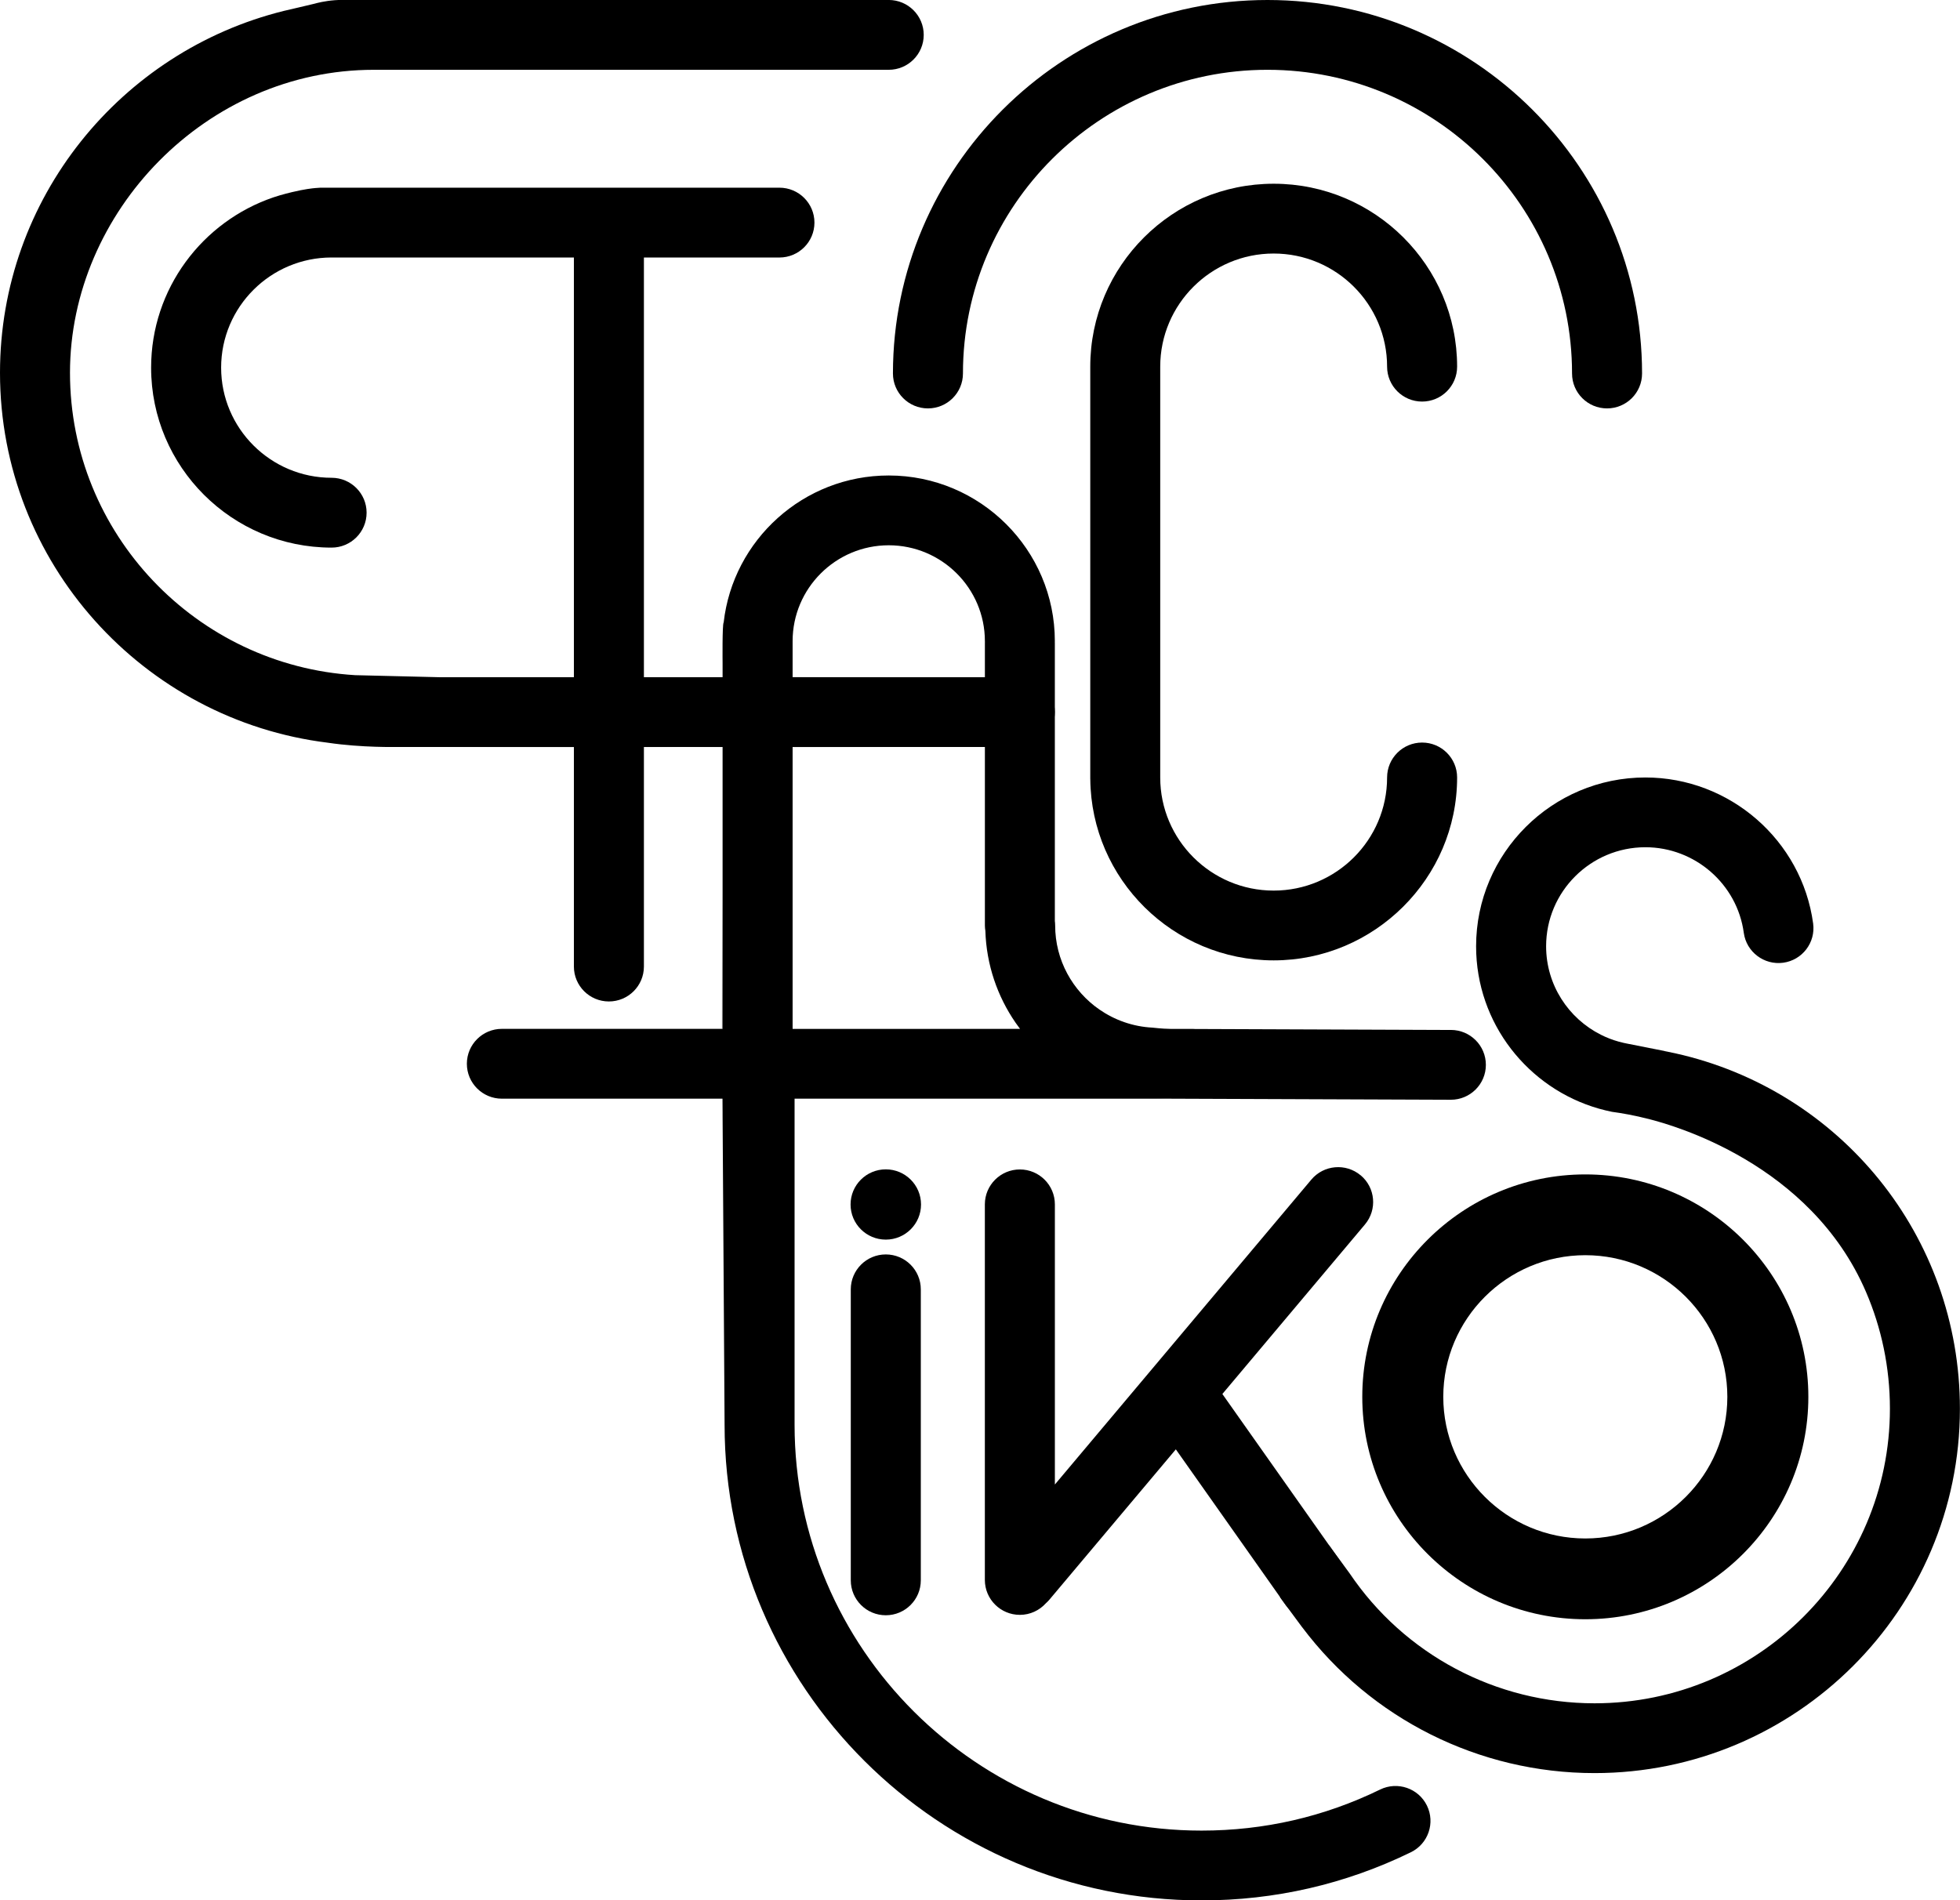
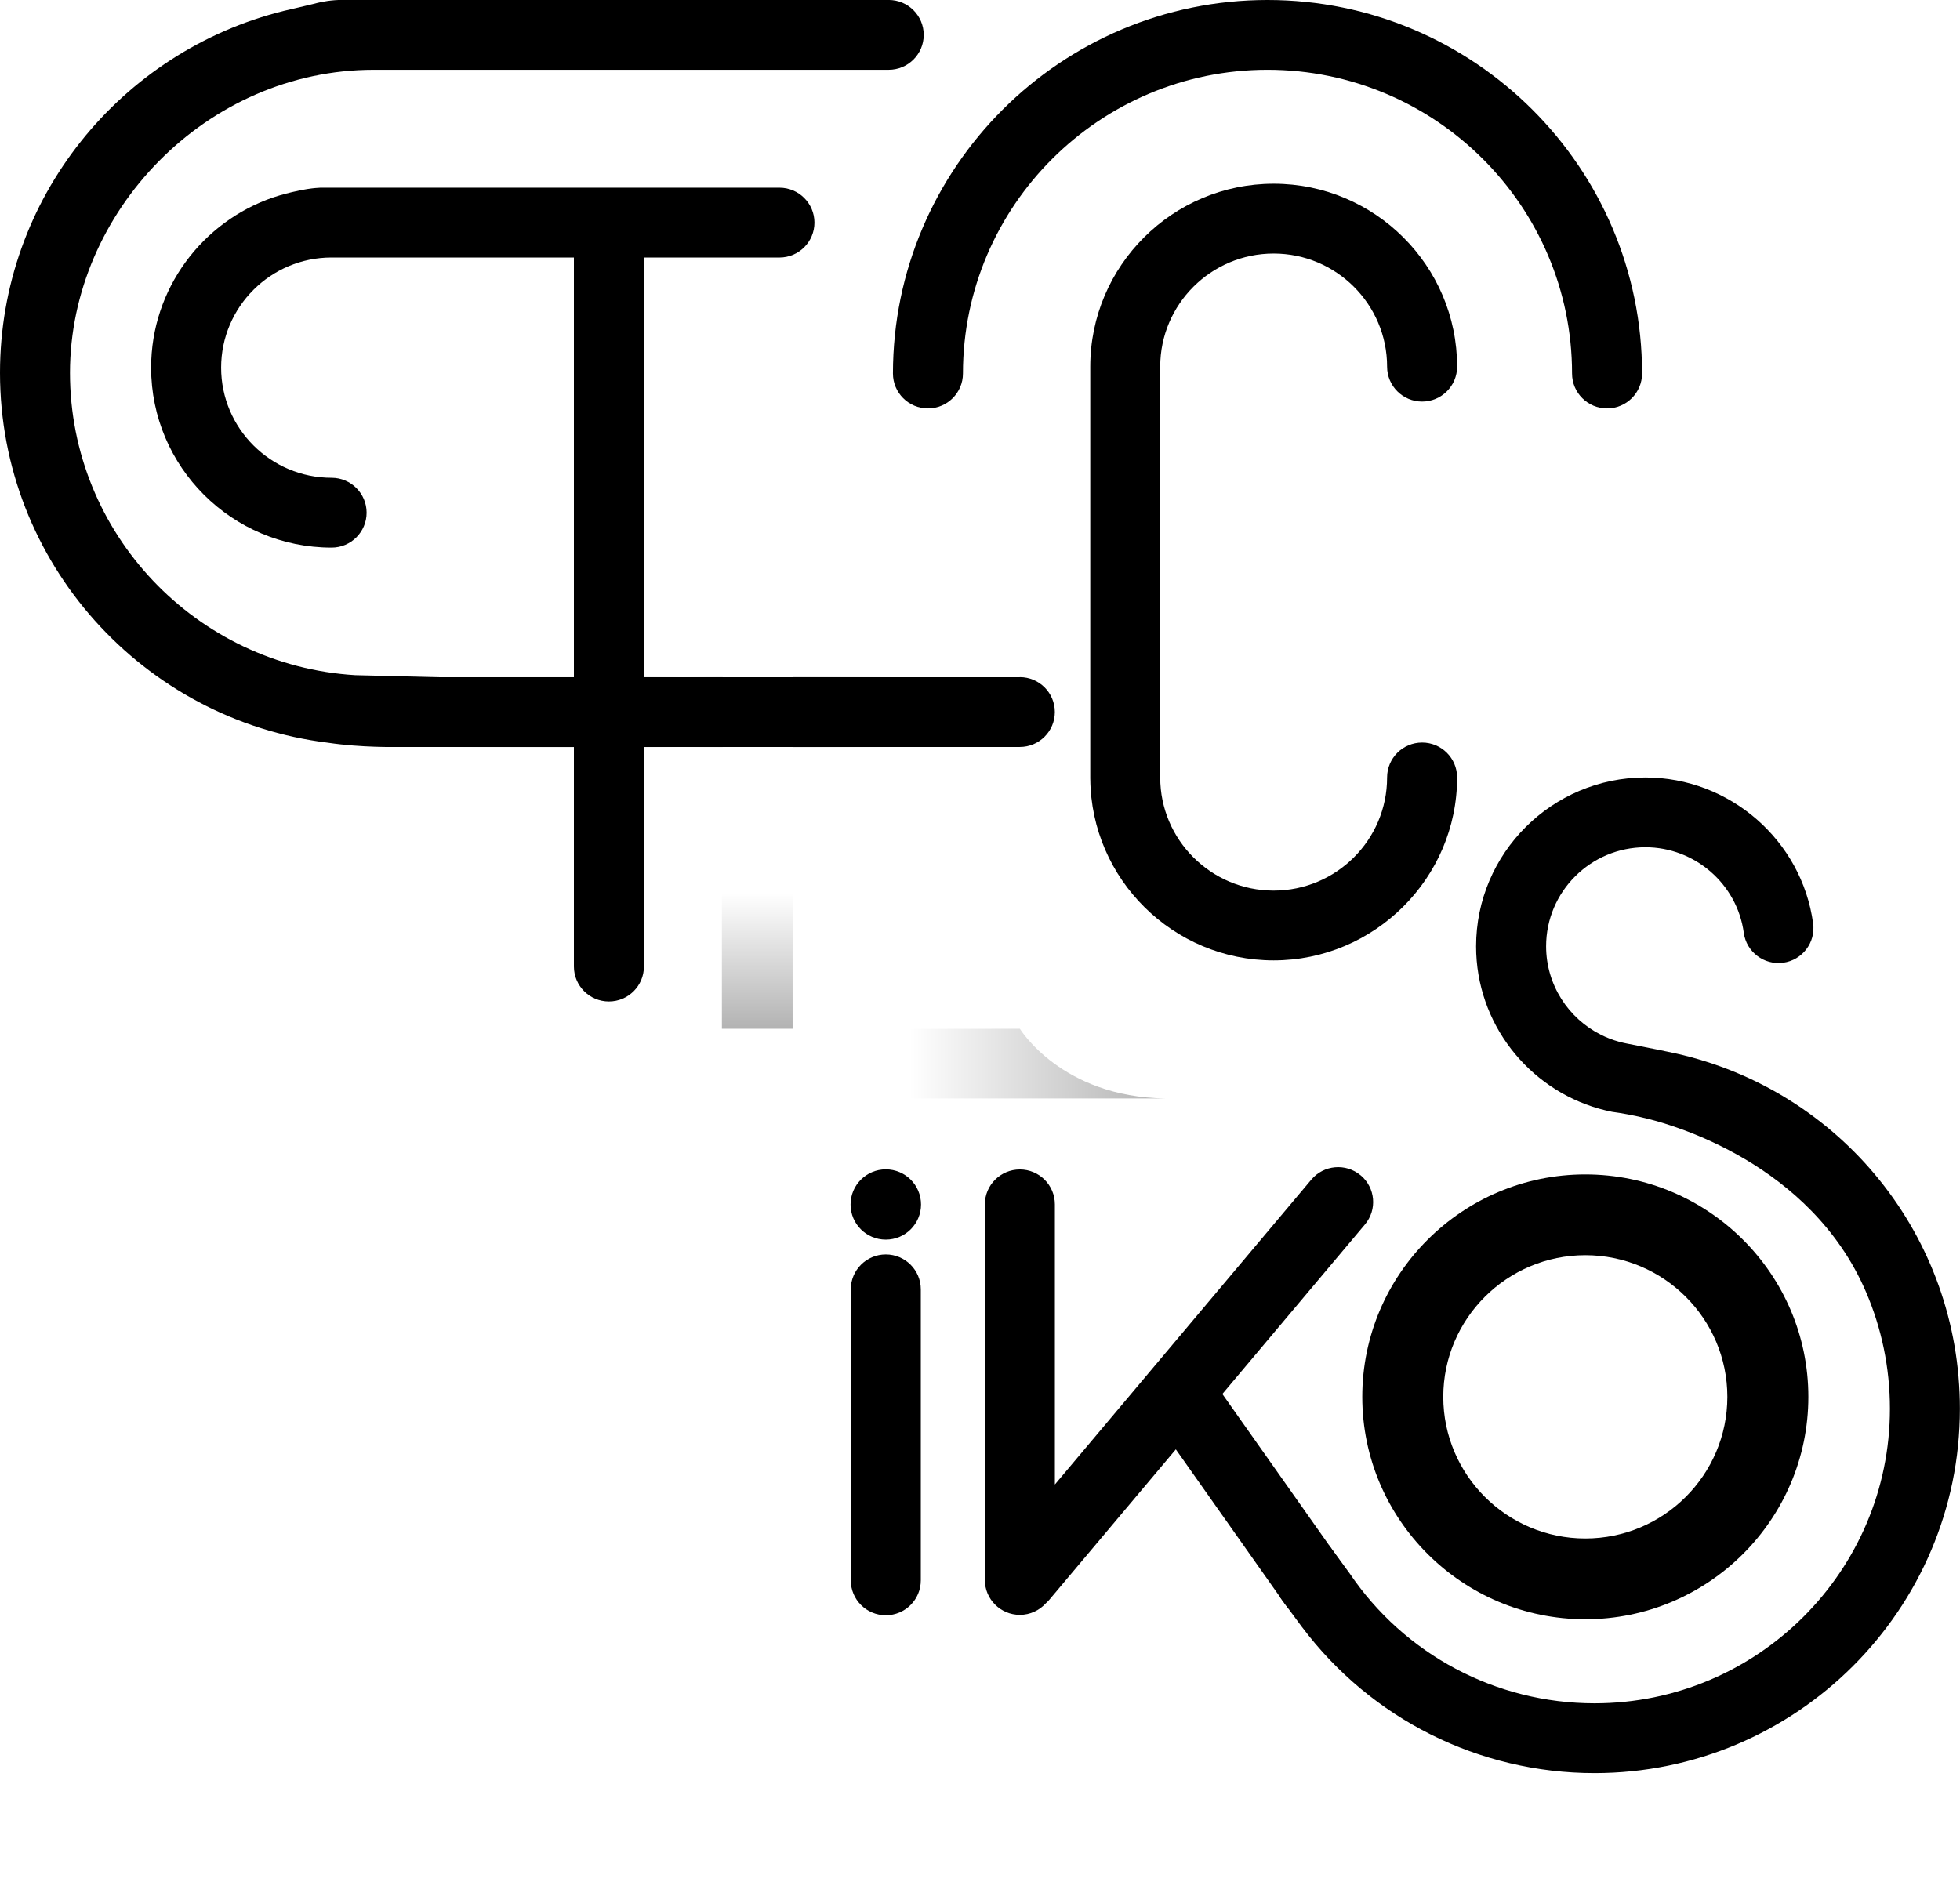
<svg xmlns="http://www.w3.org/2000/svg" width="298" height="289" viewBox="0 0 298 289" fill="none">
  <g clip-path="url(#clip0_16783_420)">
    <path d="M155.061 102.985H66.764L54.01 102.677C29.852 101.213 10.641 81.151 10.641 56.694C10.641 32.237 31.363 10.615 56.833 10.615H135.121C138.06 10.615 140.444 8.237 140.444 5.305C140.444 2.374 138.06 -0.004 135.121 -0.004H51.52C51.38 0.001 51.167 0.011 50.912 0.03C49.377 0.145 48.243 0.444 47.828 0.559C47.389 0.68 43.273 1.628 43.142 1.662C18.396 7.794 0 30.138 0 56.689C0 85.594 21.798 109.512 49.86 112.949H49.85C55.009 113.719 60.336 113.594 60.336 113.594H155.056C157.995 113.594 160.379 111.216 160.379 108.284C160.379 105.353 157.995 102.975 155.056 102.975L155.061 102.985Z" fill="black" />
    <path d="M241.032 246.246C222.332 246.246 207.122 231.074 207.122 212.422C207.122 193.77 222.337 178.598 241.032 178.598C259.727 178.598 274.943 193.774 274.943 212.422C274.943 231.069 259.732 246.246 241.032 246.246ZM241.032 190.882C229.127 190.882 219.437 200.542 219.437 212.422C219.437 224.301 229.122 233.962 241.032 233.962C252.942 233.962 262.627 224.301 262.627 212.422C262.627 200.542 252.942 190.882 241.032 190.882Z" fill="black" />
    <path d="M118.506 28.548H48.653C48.489 28.557 48.248 28.572 47.954 28.596C47.481 28.639 46.318 28.755 44.373 29.222C44.373 29.222 42.814 29.587 41.574 30.011C30.769 33.689 22.976 43.907 22.976 55.912C22.976 71.002 35.281 83.277 50.415 83.277C53.354 83.277 55.738 80.899 55.738 77.968C55.738 75.036 53.354 72.658 50.415 72.658C41.154 72.658 33.621 65.144 33.621 55.907C33.621 46.67 41.154 39.157 50.415 39.157H87.255V146.988C87.255 149.919 89.639 152.297 92.577 152.297C95.516 152.297 97.9 149.919 97.9 146.988V39.161H118.506C121.445 39.161 123.829 36.784 123.829 33.852C123.829 30.921 121.445 28.543 118.506 28.543V28.548Z" fill="black" />
    <path d="M216.218 112.923C213.279 112.923 210.895 115.301 210.895 118.232C210.895 127.72 203.159 135.436 193.648 135.436C184.136 135.436 176.401 127.72 176.401 118.232V55.758C176.401 46.271 184.136 38.555 193.648 38.555C203.159 38.555 210.895 46.271 210.895 55.758C210.895 58.69 213.279 61.068 216.218 61.068C219.157 61.068 221.541 58.69 221.541 55.758C221.541 40.418 209.032 27.941 193.653 27.941C178.273 27.941 165.765 40.418 165.765 55.758V118.362C165.765 118.406 165.769 118.449 165.769 118.497C165.914 133.712 178.365 146.049 193.653 146.049C208.941 146.049 221.541 133.573 221.541 118.232C221.541 115.301 219.157 112.923 216.218 112.923Z" fill="black" />
-     <path d="M220.595 156.631L181.646 156.482C181.55 156.477 181.458 156.467 181.361 156.467H177.954C176.536 156.448 175.484 156.289 175.209 156.275C172.231 156.121 169.471 155.124 167.164 153.531C163.096 150.715 160.427 146.027 160.427 140.727C160.427 140.496 160.408 140.265 160.379 140.044V97.772C160.379 97.728 160.374 97.685 160.374 97.637C160.374 97.594 160.379 97.55 160.379 97.502C160.379 83.611 149.048 72.309 135.121 72.309C122.159 72.309 111.446 82.104 110.027 94.662C110.027 94.662 110.027 94.662 110.022 94.662C109.8 94.985 109.863 100.809 109.863 100.809V156.462H76.305C73.366 156.462 70.982 158.84 70.982 161.772C70.982 164.703 73.366 167.081 76.305 167.081H109.849L109.863 169.199V169.579C109.863 169.579 109.863 169.617 109.863 169.637L110.167 216.669C110.167 256.553 142.697 289.001 182.684 289.001C193.846 289.001 204.554 286.536 214.51 281.68C217.149 280.39 218.24 277.213 216.951 274.58C215.663 271.947 212.473 270.854 209.833 272.144C201.345 276.284 192.21 278.387 182.684 278.387C148.566 278.387 120.808 250.7 120.808 216.669V167.081H177.573C177.636 167.081 177.689 167.081 177.728 167.081L220.59 167.244C223.529 167.244 225.913 164.867 225.913 161.935C225.913 159.004 223.529 156.626 220.59 156.626L220.595 156.631ZM120.509 156.467V97.502C120.509 89.464 127.067 82.922 135.126 82.922C143.185 82.922 149.743 89.464 149.743 97.502C149.743 97.546 149.748 97.589 149.748 97.637C149.748 97.68 149.743 97.724 149.743 97.772V140.727C149.743 141.006 149.772 141.281 149.815 141.55C149.975 146.725 151.649 151.524 154.405 155.524C154.627 155.846 154.854 156.159 155.09 156.467H120.513H120.509Z" fill="black" />
    <path d="M134.677 245.639C131.738 245.639 129.354 243.261 129.354 240.33V196.075C129.354 193.143 131.738 190.766 134.677 190.766C137.616 190.766 140 193.143 140 196.075V240.33C140 243.261 137.616 245.639 134.677 245.639Z" fill="black" />
    <path d="M253.087 159.832C250.688 159.356 248.768 158.975 247.344 158.696C247.108 158.648 246.678 158.566 246.114 158.407C245.163 158.143 244.256 157.791 243.392 157.353C238.46 154.874 235.072 149.772 235.072 143.9C235.072 135.597 241.843 128.843 250.167 128.843C257.691 128.843 264.123 134.436 265.127 141.859C265.523 144.761 268.206 146.797 271.111 146.408C274.026 146.013 276.062 143.341 275.671 140.439C273.953 127.779 262.989 118.234 250.167 118.234C235.975 118.234 224.427 129.753 224.427 143.909C224.427 155.625 232.336 165.531 243.107 168.598C243.759 168.78 244.415 168.944 245.086 169.079C246.403 169.257 248.444 169.589 250.877 170.225C254.028 171.048 275.242 176.771 283.711 196.477C286.056 201.931 287.345 207.933 287.345 214.234C287.345 238.932 267.197 259.028 242.436 259.028C227.462 259.028 213.52 251.62 205.148 239.206L202.03 234.966L200.23 236.886C199.376 236.968 198.527 237.257 197.764 237.767C196.288 238.759 195.472 240.357 195.424 242.008L194.604 242.879L197.967 247.442H197.972C208.449 261.391 224.866 269.642 242.436 269.642C273.065 269.642 297.986 244.785 297.986 214.234C297.986 187.943 279.793 165.762 254.699 160.179C254.158 160.058 253.618 159.948 253.072 159.842L253.087 159.832Z" fill="black" />
    <path d="M244.337 62.108C241.398 62.108 239.015 59.73 239.015 56.799C239.015 31.331 218.244 10.614 192.711 10.614C167.178 10.614 146.408 31.331 146.408 56.799C146.408 59.73 144.024 62.108 141.086 62.108C138.147 62.108 135.763 59.73 135.763 56.799C135.772 25.478 161.315 0 192.716 0C224.117 0 249.66 25.478 249.66 56.799C249.66 59.73 247.276 62.108 244.337 62.108Z" fill="black" />
    <path d="M134.677 188.514C137.636 188.514 140.034 186.122 140.034 183.171C140.034 180.22 137.636 177.828 134.677 177.828C131.719 177.828 129.321 180.22 129.321 183.171C129.321 186.122 131.719 188.514 134.677 188.514Z" fill="black" />
    <path opacity="0.3" d="M87.255 102.98H67.45V113.623H87.255V102.98Z" fill="url(#paint0_linear_16783_420)" />
    <path opacity="0.3" d="M97.944 113.621H109.868V102.954H97.944V113.621Z" fill="url(#paint1_linear_16783_420)" />
    <path opacity="0.3" d="M120.509 113.621H135.72V102.954H120.509V113.621Z" fill="url(#paint2_linear_16783_420)" />
    <path opacity="0.3" d="M120.509 156.447V135.836H109.757V156.447H120.509Z" fill="url(#paint3_linear_16783_420)" />
    <path opacity="0.3" d="M210.442 245.645C209.81 245.009 208.82 243.975 207.696 242.593C206.793 241.486 206.321 240.788 204.718 238.593C204.134 237.794 203.251 236.581 202.141 235.094C199.671 237.741 197.205 240.389 194.734 243.036C195.829 244.581 197.002 246.17 198.257 247.782C199.536 249.428 201.21 251.334 202.677 252.899C205.471 250.622 207.648 247.917 210.442 245.645Z" fill="url(#paint4_linear_16783_420)" />
    <path d="M206.87 178.734C204.622 176.852 201.263 177.141 199.376 179.388L160.384 225.756V183.153C160.384 180.221 158 177.843 155.061 177.843C152.122 177.843 149.738 180.221 149.738 183.153V240.269C149.738 243.2 152.122 245.578 155.061 245.578C156.629 245.578 158.039 244.895 159.013 243.817C159.197 243.653 159.375 243.475 159.539 243.282L178.775 220.409L195.433 244.024C196.471 245.472 198.107 246.243 199.767 246.243C200.838 246.243 201.919 245.92 202.855 245.251C205.249 243.547 205.799 240.231 204.091 237.848L185.849 211.99L207.532 186.204C209.418 183.956 209.124 180.611 206.875 178.729L206.87 178.734Z" fill="black" />
    <path opacity="0.3" d="M155.061 156.445C155.061 156.445 161.364 166.828 177.158 167.045H138.258V156.465L155.066 156.445H155.061Z" fill="url(#paint5_linear_16783_420)" />
  </g>
  <defs>
    <linearGradient id="paint0_linear_16783_420" x1="67.45" y1="108.304" x2="87.255" y2="108.304" gradientUnits="userSpaceOnUse">
      <stop stop-opacity="0" />
      <stop offset="1" />
    </linearGradient>
    <linearGradient id="paint1_linear_16783_420" x1="114.506" y1="108.288" x2="93.282" y2="108.288" gradientUnits="userSpaceOnUse">
      <stop />
      <stop offset="0.5" stop-opacity="0" />
      <stop offset="1" />
    </linearGradient>
    <linearGradient id="paint2_linear_16783_420" x1="135.725" y1="108.288" x2="120.509" y2="108.288" gradientUnits="userSpaceOnUse">
      <stop stop-opacity="0" />
      <stop offset="1" />
    </linearGradient>
    <linearGradient id="paint3_linear_16783_420" x1="115.133" y1="135.836" x2="115.133" y2="156.447" gradientUnits="userSpaceOnUse">
      <stop stop-opacity="0" />
      <stop offset="1" />
    </linearGradient>
    <linearGradient id="paint4_linear_16783_420" x1="206.736" y1="249.539" x2="197.805" y2="238.561" gradientUnits="userSpaceOnUse">
      <stop stop-opacity="0" />
      <stop offset="1" />
    </linearGradient>
    <linearGradient id="paint5_linear_16783_420" x1="138.253" y1="161.745" x2="177.158" y2="161.745" gradientUnits="userSpaceOnUse">
      <stop stop-opacity="0" />
      <stop offset="1" />
    </linearGradient>
    <clipPath id="clip0_16783_420">
      <rect width="298" height="289" fill="white" />
    </clipPath>
  </defs>
</svg>